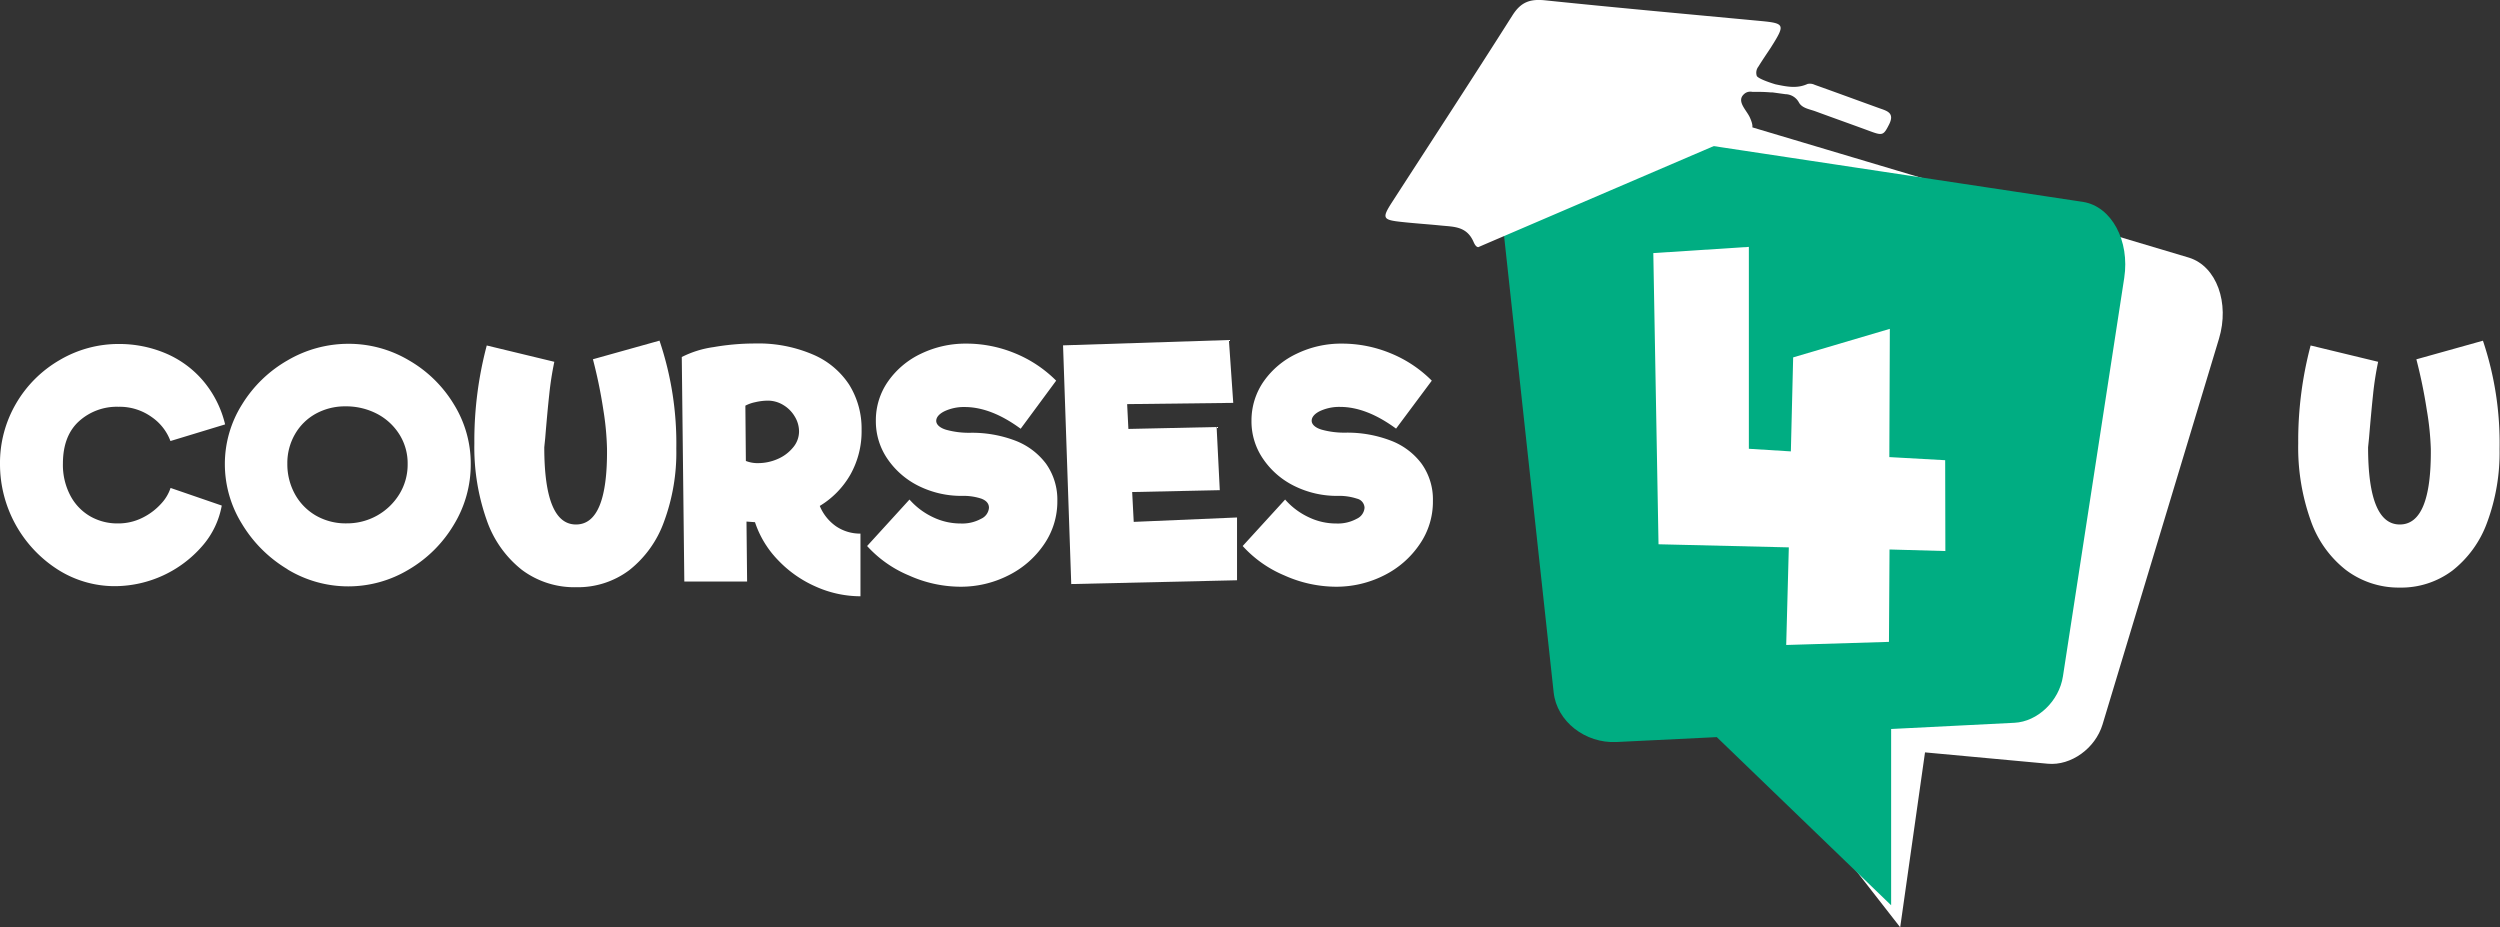
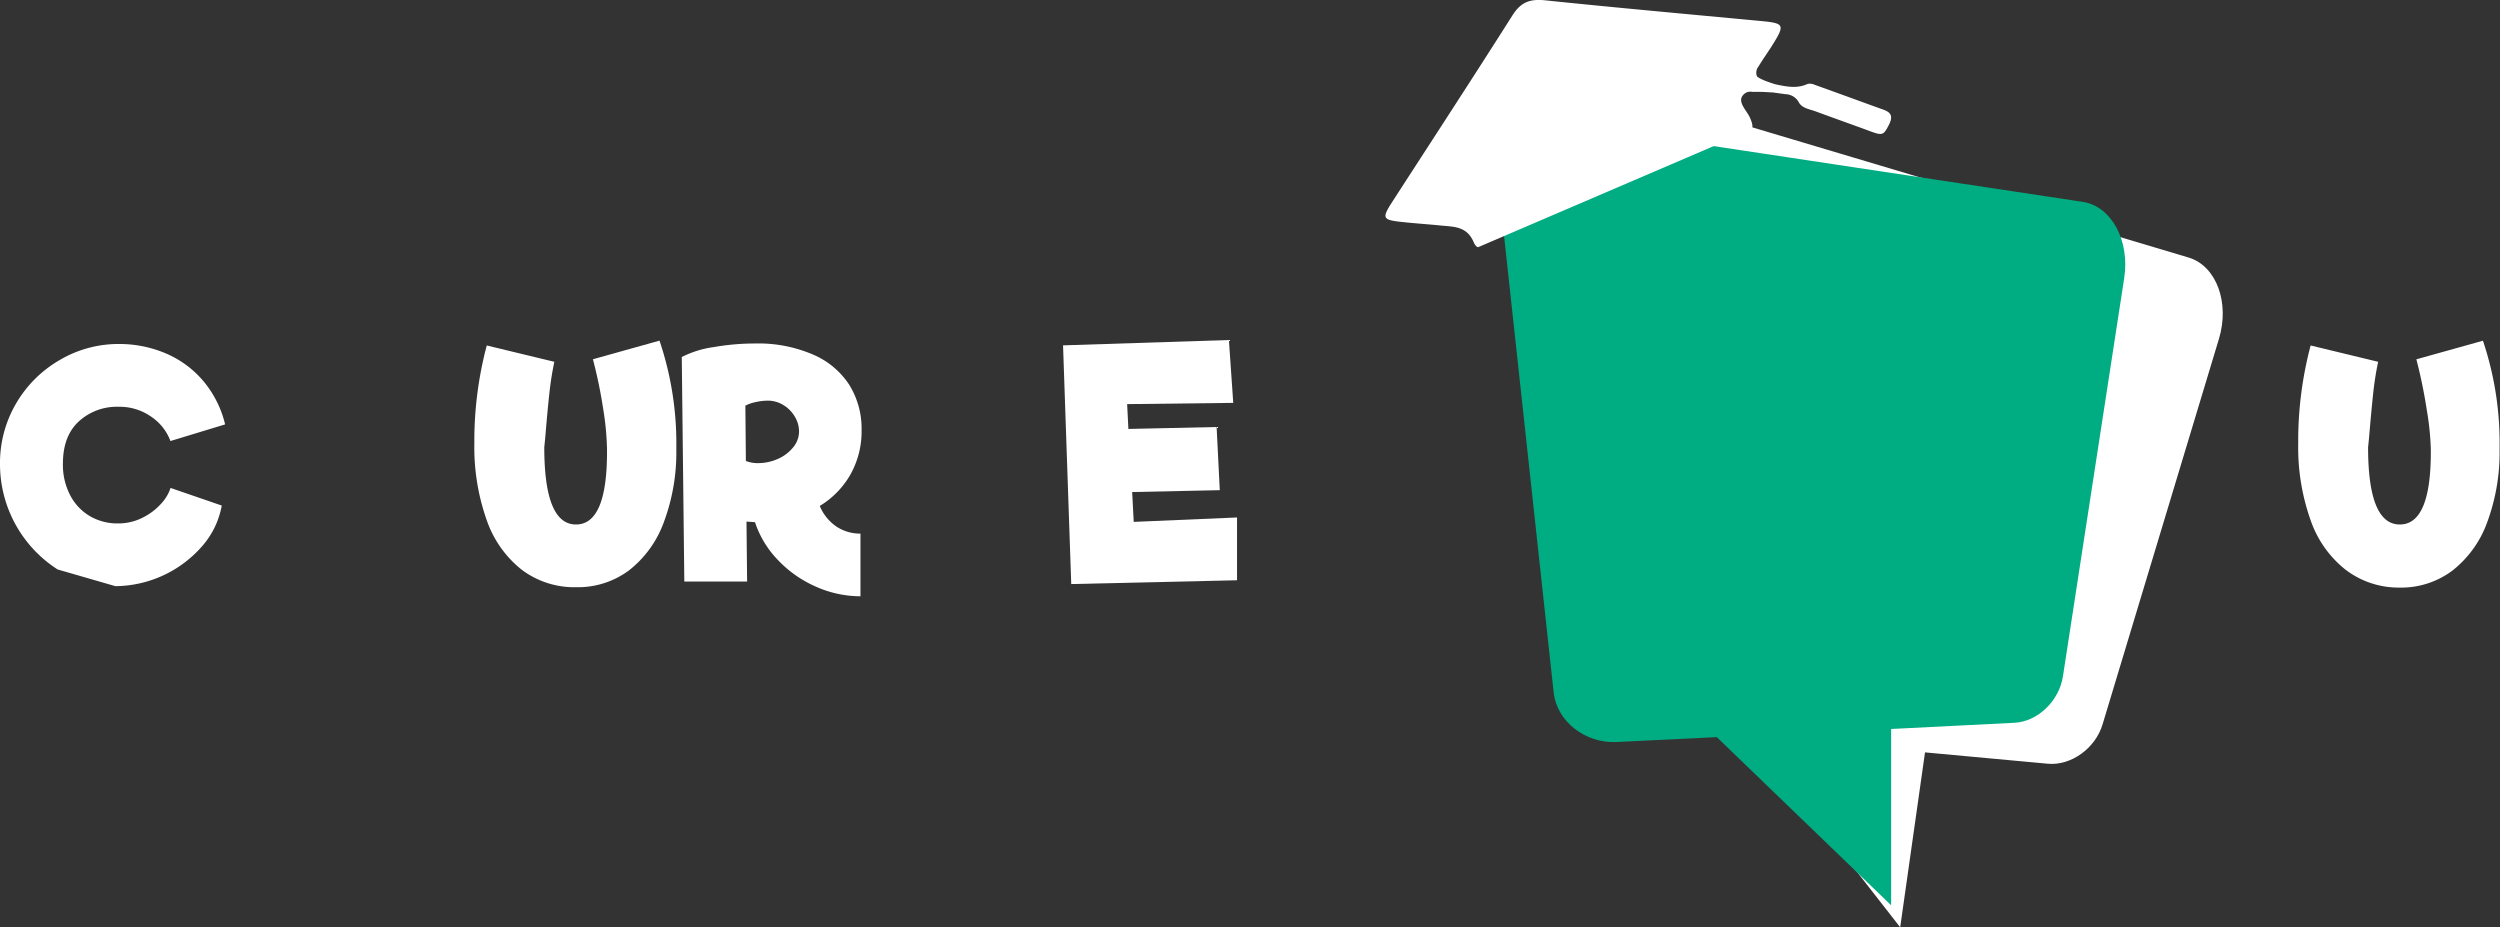
<svg xmlns="http://www.w3.org/2000/svg" viewBox="0 0 402.92 149.45">
  <rect x="0" y="0" width="402.92" height="149.45" fill="#333333" stroke="none" />
  <g id="Layer_2" data-name="Layer 2">
    <g id="Layer_2-2" data-name="Layer 2">
      <path d="M357.63,54.59l-18.77,62.18c-1.17,3.86-5.09,6.66-8.8,6.32l-19.81-1.83-4,28.19-24-30.78-16.12-1.49c-5-.46-9-4.61-8.89-9.34l2.58-79.68c.25-7.71,6-12.6,12.55-10.63l80.44,24C357.25,42.92,359.37,48.84,357.63,54.59Z" fill="#fff" />
-       <path d="M9.29,91.78A20.17,20.17,0,0,1,0,74.79a19,19,0,0,1,2.58-9.74,19.29,19.29,0,0,1,7-7,18.65,18.65,0,0,1,9.64-2.61,19.18,19.18,0,0,1,7.32,1.44,16.23,16.23,0,0,1,6.1,4.38,16.94,16.94,0,0,1,3.64,7.14l-8.81,2.68a8.12,8.12,0,0,0-3-3.85,8.86,8.86,0,0,0-5.37-1.67,9.08,9.08,0,0,0-6.4,2.36c-1.7,1.56-2.56,3.83-2.56,6.8a10.59,10.59,0,0,0,1.22,5.19,8.35,8.35,0,0,0,3.24,3.34A8.8,8.8,0,0,0,19,84.36a8.69,8.69,0,0,0,3.95-.91,10,10,0,0,0,3-2.25,6.89,6.89,0,0,0,1.54-2.56l8.25,2.84A13.54,13.54,0,0,1,32.6,88a18.75,18.75,0,0,1-14,6.47A17.08,17.08,0,0,1,9.29,91.78Z" fill="#fff" />
-       <path d="M46.31,91.73A21.31,21.31,0,0,1,39,84.44a18.25,18.25,0,0,1-2.76-9.65A18,18,0,0,1,39,65.2a20.62,20.62,0,0,1,7.36-7.13,19.37,19.37,0,0,1,9.82-2.66,19,19,0,0,1,9.72,2.66,20.28,20.28,0,0,1,7.26,7.11,18.13,18.13,0,0,1,2.71,9.61,18.63,18.63,0,0,1-2.71,9.75,20.55,20.55,0,0,1-7.26,7.24,18.88,18.88,0,0,1-19.54,0ZM60.76,83.1a9.85,9.85,0,0,0,3.6-3.45,9.11,9.11,0,0,0,1.34-4.86A8.73,8.73,0,0,0,64.36,70a9.34,9.34,0,0,0-3.62-3.32,10.82,10.82,0,0,0-5.06-1.19,9.78,9.78,0,0,0-4.79,1.19A8.71,8.71,0,0,0,47.53,70a9.28,9.28,0,0,0-1.22,4.73,10,10,0,0,0,1.24,4.94,9,9,0,0,0,3.39,3.44,9.61,9.61,0,0,0,4.89,1.24A9.91,9.91,0,0,0,60.76,83.1Z" fill="#fff" />
+       <path d="M9.29,91.78A20.17,20.17,0,0,1,0,74.79a19,19,0,0,1,2.58-9.74,19.29,19.29,0,0,1,7-7,18.65,18.65,0,0,1,9.64-2.61,19.18,19.18,0,0,1,7.32,1.44,16.23,16.23,0,0,1,6.1,4.38,16.94,16.94,0,0,1,3.64,7.14l-8.81,2.68a8.12,8.12,0,0,0-3-3.85,8.86,8.86,0,0,0-5.37-1.67,9.08,9.08,0,0,0-6.4,2.36c-1.7,1.56-2.56,3.83-2.56,6.8a10.59,10.59,0,0,0,1.22,5.19,8.35,8.35,0,0,0,3.24,3.34A8.8,8.8,0,0,0,19,84.36a8.69,8.69,0,0,0,3.95-.91,10,10,0,0,0,3-2.25,6.89,6.89,0,0,0,1.54-2.56l8.25,2.84A13.54,13.54,0,0,1,32.6,88a18.75,18.75,0,0,1-14,6.47Z" fill="#fff" />
      <path d="M84.12,91.85a17.43,17.43,0,0,1-5.67-8,35.22,35.22,0,0,1-2-12.38,59.93,59.93,0,0,1,2-15.79l10.89,2.63a50.64,50.64,0,0,0-.81,5.19q-.31,2.82-.66,7.11l-.15,1.47q0,12.45,5.11,12.45t5-12.2A45.51,45.51,0,0,0,97.23,66a78.21,78.21,0,0,0-1.67-8.1l10.73-3A51.75,51.75,0,0,1,109,72.31a32.16,32.16,0,0,1-2,11.82,17.41,17.41,0,0,1-5.59,7.77,13.79,13.79,0,0,1-8.53,2.74A14.11,14.11,0,0,1,84.12,91.85Z" fill="#fff" />
      <path d="M134.74,84.82A6.89,6.89,0,0,0,138.68,86V96.1a17.65,17.65,0,0,1-7.16-1.54,18.79,18.79,0,0,1-6.12-4.28,16,16,0,0,1-3.72-6.12l-1.37-.1.1,9.66H110.29l-.41-36.18a16.25,16.25,0,0,1,5.14-1.6,38.84,38.84,0,0,1,6.66-.58A22.27,22.27,0,0,1,131,57.13,13.08,13.08,0,0,1,136.86,62a13.36,13.36,0,0,1,2,7.29,14.21,14.21,0,0,1-1.8,7.19,14,14,0,0,1-4.94,5.06A7.45,7.45,0,0,0,134.74,84.82ZM120.21,74.29a5.06,5.06,0,0,0,2,.35,7.83,7.83,0,0,0,3.09-.65,6.51,6.51,0,0,0,2.48-1.83,4,4,0,0,0,1-2.63,4.61,4.61,0,0,0-.68-2.38,5.26,5.26,0,0,0-1.85-1.87,4.79,4.79,0,0,0-2.53-.71,9.29,9.29,0,0,0-2,.25,6,6,0,0,0-1.59.56Z" fill="#fff" />
-       <path d="M146.48,92.74A18.86,18.86,0,0,1,139.75,88l6.83-7.49a11.66,11.66,0,0,0,3.82,2.86,10.22,10.22,0,0,0,4.43,1,6.28,6.28,0,0,0,3.29-.76,2.13,2.13,0,0,0,1.27-1.77c0-.67-.41-1.16-1.22-1.47a9.2,9.2,0,0,0-3.14-.45,15.44,15.44,0,0,1-6.91-1.57A13.11,13.11,0,0,1,143.06,74a10.71,10.71,0,0,1-1.9-6.2,10.89,10.89,0,0,1,2-6.38A13.5,13.5,0,0,1,148.45,57a16.5,16.5,0,0,1,7.29-1.62,20.5,20.5,0,0,1,7.8,1.54,20.15,20.15,0,0,1,6.68,4.43l-5.72,7.75q-4.75-3.49-9-3.5a7.37,7.37,0,0,0-3.24.66c-.91.44-1.37,1-1.37,1.57s.54,1.12,1.62,1.44a13.63,13.63,0,0,0,3.85.48A19.59,19.59,0,0,1,163.59,71a11.19,11.19,0,0,1,5,3.74,10,10,0,0,1,1.82,6,12.15,12.15,0,0,1-2.15,7,15,15,0,0,1-5.75,5,16.89,16.89,0,0,1-7.79,1.82A20.33,20.33,0,0,1,146.48,92.74Z" fill="#fff" />
      <path d="M199.37,83.4V93.52l-26.72.61-1.32-38.47,26.73-.86.7,10.13-17.1.2.2,4,14.22-.31L196.59,79l-14.12.3.25,4.81Z" fill="#fff" />
-       <path d="M207,92.74A18.94,18.94,0,0,1,200.28,88l6.84-7.49a11.56,11.56,0,0,0,3.82,2.86,10.15,10.15,0,0,0,4.43,1,6.33,6.33,0,0,0,3.29-.76,2.12,2.12,0,0,0,1.26-1.77,1.56,1.56,0,0,0-1.21-1.47,9.2,9.2,0,0,0-3.14-.45,15.41,15.41,0,0,1-6.91-1.57A13,13,0,0,1,203.6,74a10.64,10.64,0,0,1-1.9-6.2,11,11,0,0,1,2-6.38A13.53,13.53,0,0,1,209,57a16.44,16.44,0,0,1,7.29-1.62,20.49,20.49,0,0,1,7.79,1.54,20.05,20.05,0,0,1,6.68,4.43L225,69.08q-4.75-3.49-9-3.5a7.41,7.41,0,0,0-3.24.66c-.91.44-1.36,1-1.36,1.57s.54,1.12,1.62,1.44a13.6,13.6,0,0,0,3.84.48A19.55,19.55,0,0,1,224.12,71a11.08,11.08,0,0,1,5,3.74,9.9,9.9,0,0,1,1.82,6,12.07,12.07,0,0,1-2.15,7,15,15,0,0,1-5.74,5,17,17,0,0,1-7.8,1.82A20.4,20.4,0,0,1,207,92.74Z" fill="#fff" />
      <path d="M378.07,91.85a17.36,17.36,0,0,1-5.67-8,35,35,0,0,1-2-12.38,59.93,59.93,0,0,1,2-15.79l10.88,2.63a50.64,50.64,0,0,0-.81,5.19q-.3,2.82-.66,7.11l-.15,1.47q0,12.45,5.11,12.45t5-12.2a45.51,45.51,0,0,0-.66-6.32,80.93,80.93,0,0,0-1.67-8.1l10.73-3a51.75,51.75,0,0,1,2.68,17.46,32.37,32.37,0,0,1-2,11.82,17.35,17.35,0,0,1-5.6,7.77,13.75,13.75,0,0,1-8.53,2.74A14.1,14.1,0,0,1,378.07,91.85Z" fill="#fff" />
      <path d="M342.36,44.78,332.48,109c-.61,4-4.1,7.31-7.82,7.49l-19.87,1V145.9l-28.1-27.1-16.18.79c-5,.24-9.6-3.3-10.11-8l-8.61-79.25C241,24.66,245.94,19,252.72,20l83,12.54C340.35,33.28,343.27,38.84,342.36,44.78Z" fill="#00ad82" />
      <path d="M304.49,20c-.9,1.79-1.06,1.89-3,1.18-3-1.11-5.95-2.15-8.93-3.25-.94-.34-2.12-.49-2.63-1.41a2.52,2.52,0,0,0-2.17-1.34l-2.11-.29-.31,0a21.76,21.76,0,0,0-2.18-.08h-.71a1.65,1.65,0,0,0-.7,0h0a1.44,1.44,0,0,0-.68.37c-1.25,1.14.41,2.55.95,3.75s.52,1.77.13,2.06c0,0,0,0,0,0l-.37.16L239.18,39.43l-.92.4c-.28,0-.53-.29-.76-.82-1.1-2.56-3.18-2.45-5.25-2.66S228,36,225.9,35.77c-3.07-.33-3.22-.59-1.53-3.21,6.46-10,13-20,19.38-30.07C245.12.32,246.58-.19,249,.05c11.46,1.19,22.93,2.22,34.4,3.3,4.33.4,4.39.52,2,4.32-.66,1-1.35,2-2,3.06a1.61,1.61,0,0,0-.25,1.54c.43.55,2.74,1.24,3,1.32h0c1.71.35,3.42.75,5.17-.06a1.76,1.76,0,0,1,1.15.14c3.52,1.25,7,2.54,10.53,3.81C304.22,17.9,305.34,18.25,304.49,20Z" fill="#fff" />
-       <path d="M313.53,88.81l-9-.25-.09,14.89-16.56.5.42-15.73-21-.5-.84-46.93,15.4-1V72.33l6.77.42L289,57.6,304.58,53l-.08,20.67,9,.5Z" fill="#fff" />
    </g>
  </g>
</svg>